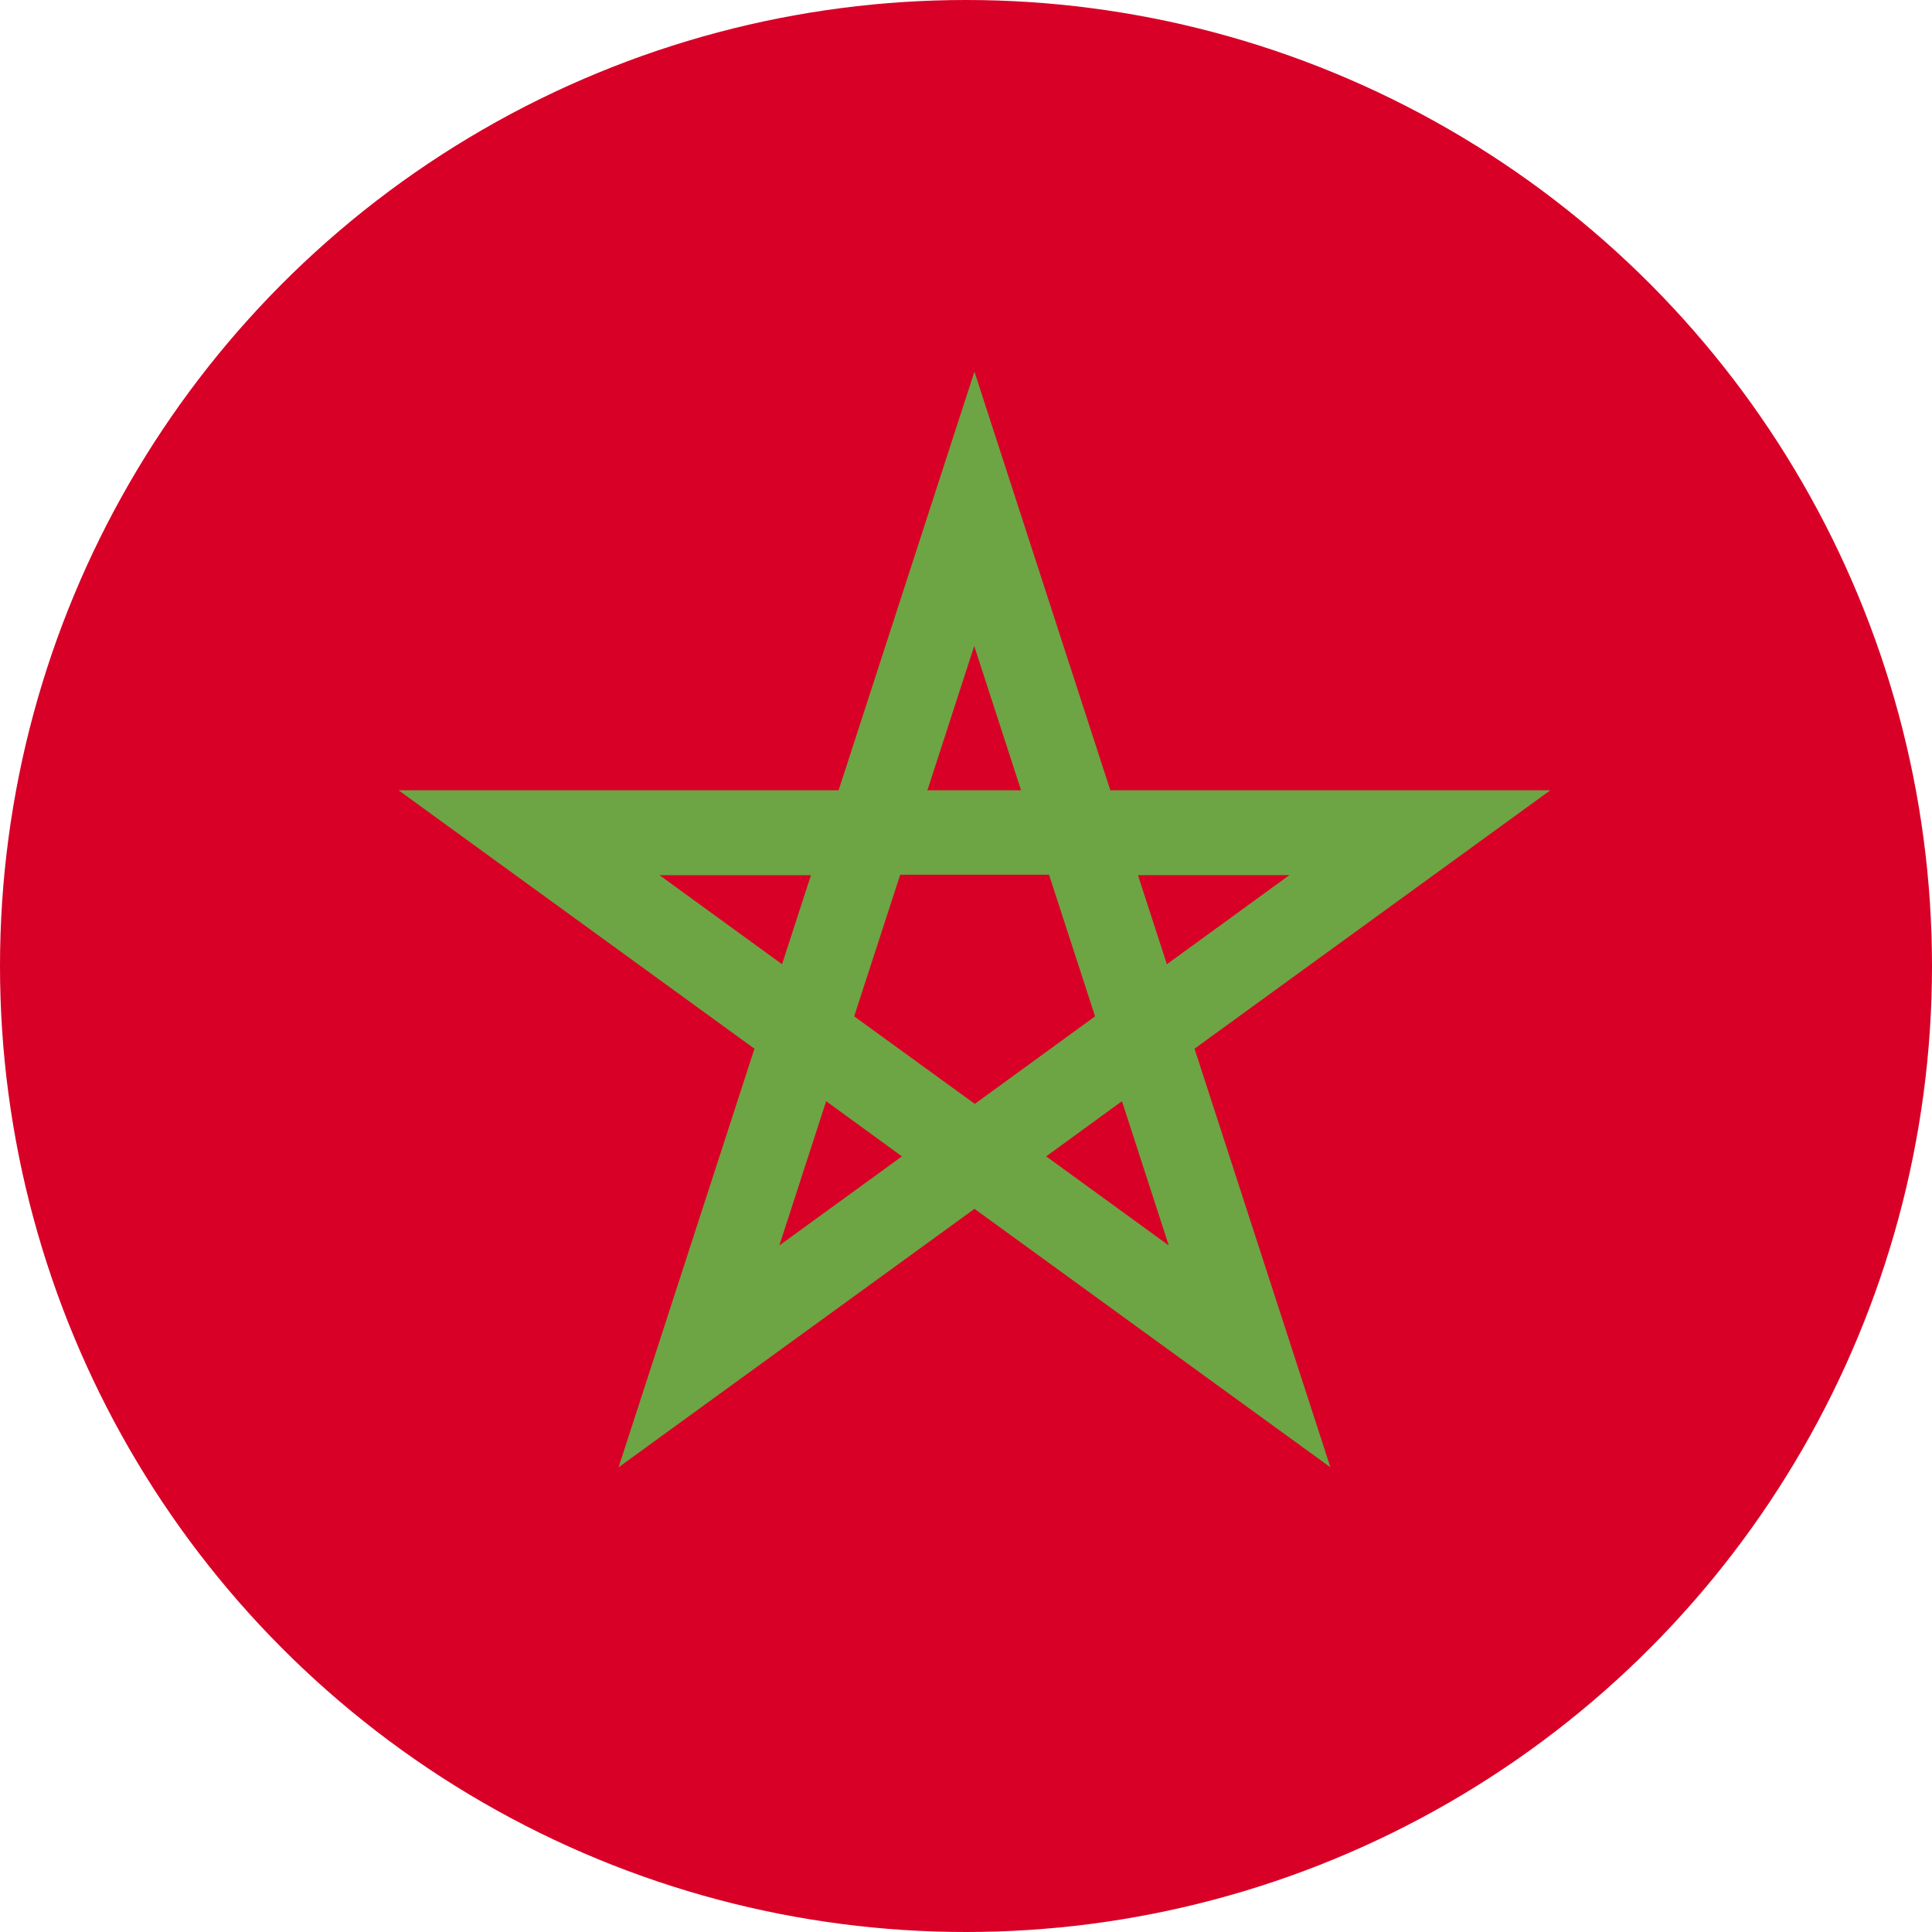
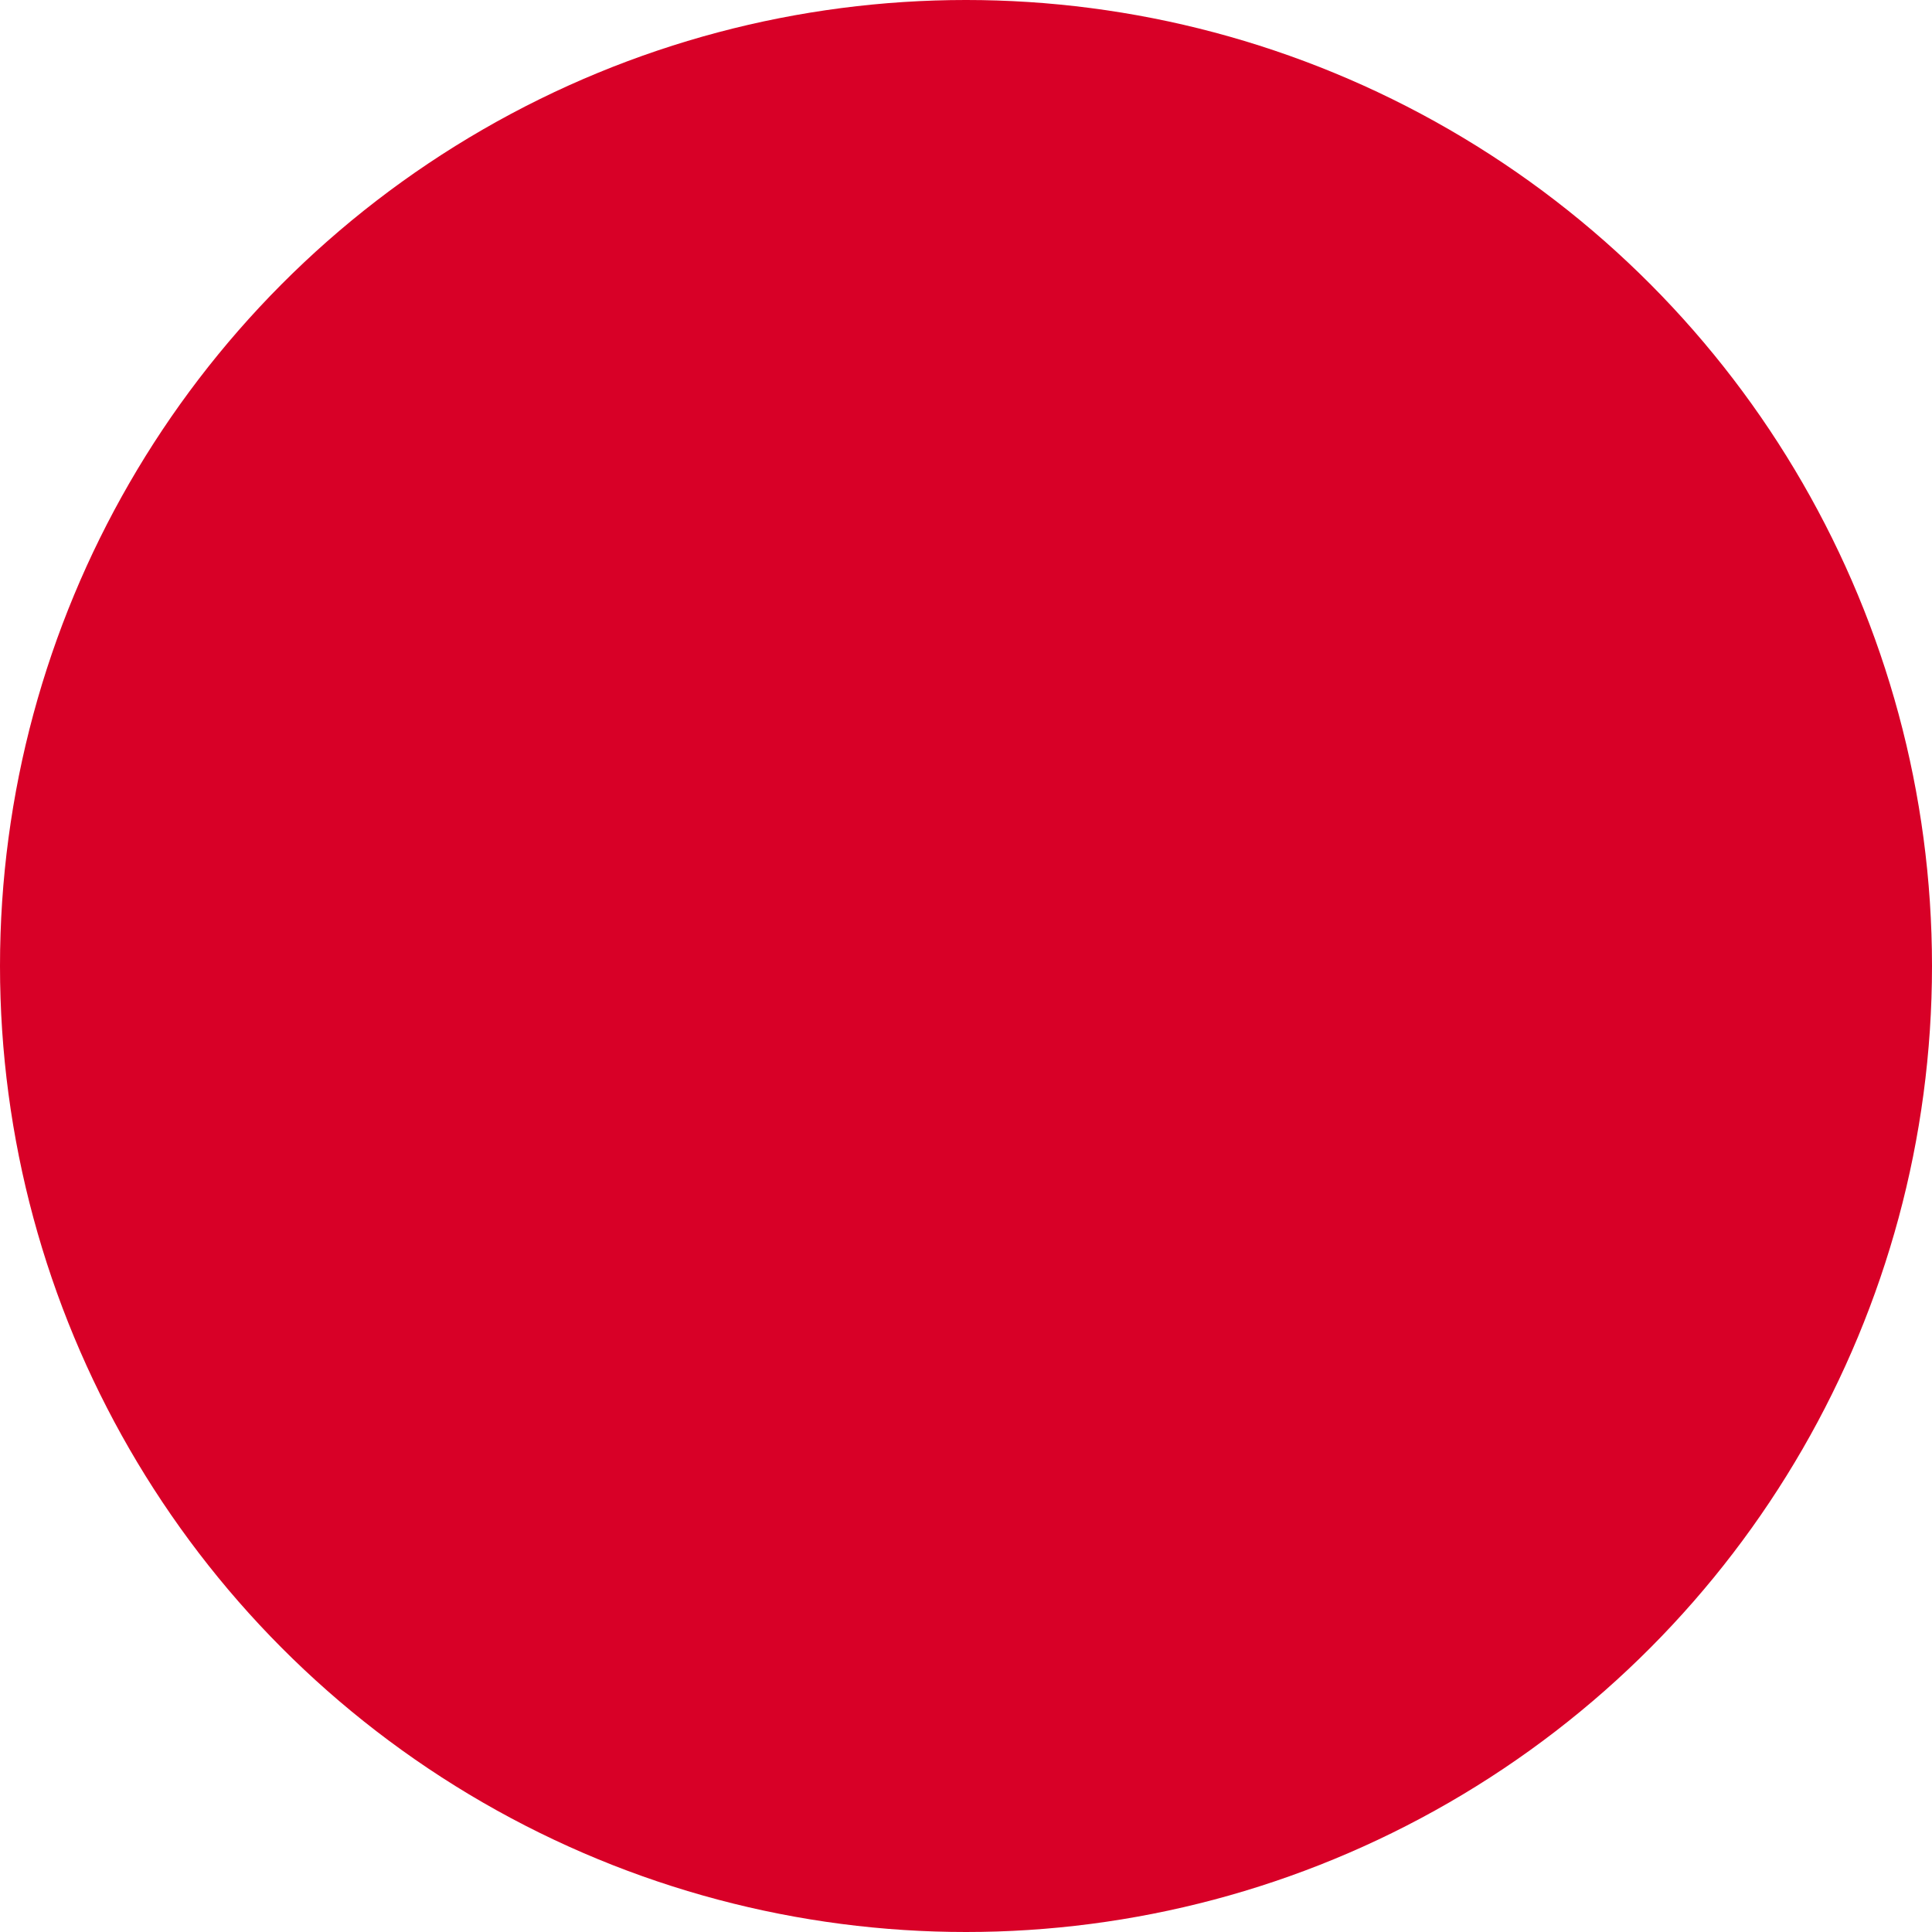
<svg xmlns="http://www.w3.org/2000/svg" width="36" height="36" viewBox="0 0 36 36">
  <g id="Grupo_1859" data-name="Grupo 1859" transform="translate(0 -0.091)">
    <circle id="Elipse_27" data-name="Elipse 27" cx="18" cy="18" r="18" transform="translate(0 0.091)" fill="#d80027" />
-     <path id="Trazado_2560" data-name="Trazado 2560" d="M126.163,108h-8.2l-2.532-7.8L112.9,108h-8.2l6.632,4.816-2.532,7.8,6.632-4.816,6.632,4.816-2.532-7.8Zm-12.973,4.213.858-2.639h2.773l.858,2.639h0l-2.241,1.631-2.248-1.631ZM116.3,108h-1.745l.872-2.688Zm2.717,3.242-.539-1.66H121.3Zm-6.632-1.66-.539,1.66-2.284-1.66Zm-.589,6.9.872-2.688,1.412,1.028Zm4.972-1.66,1.412-1.028.872,2.688Z" transform="translate(-97.274 -93.184)" fill="#6da544" />
  </g>
</svg>